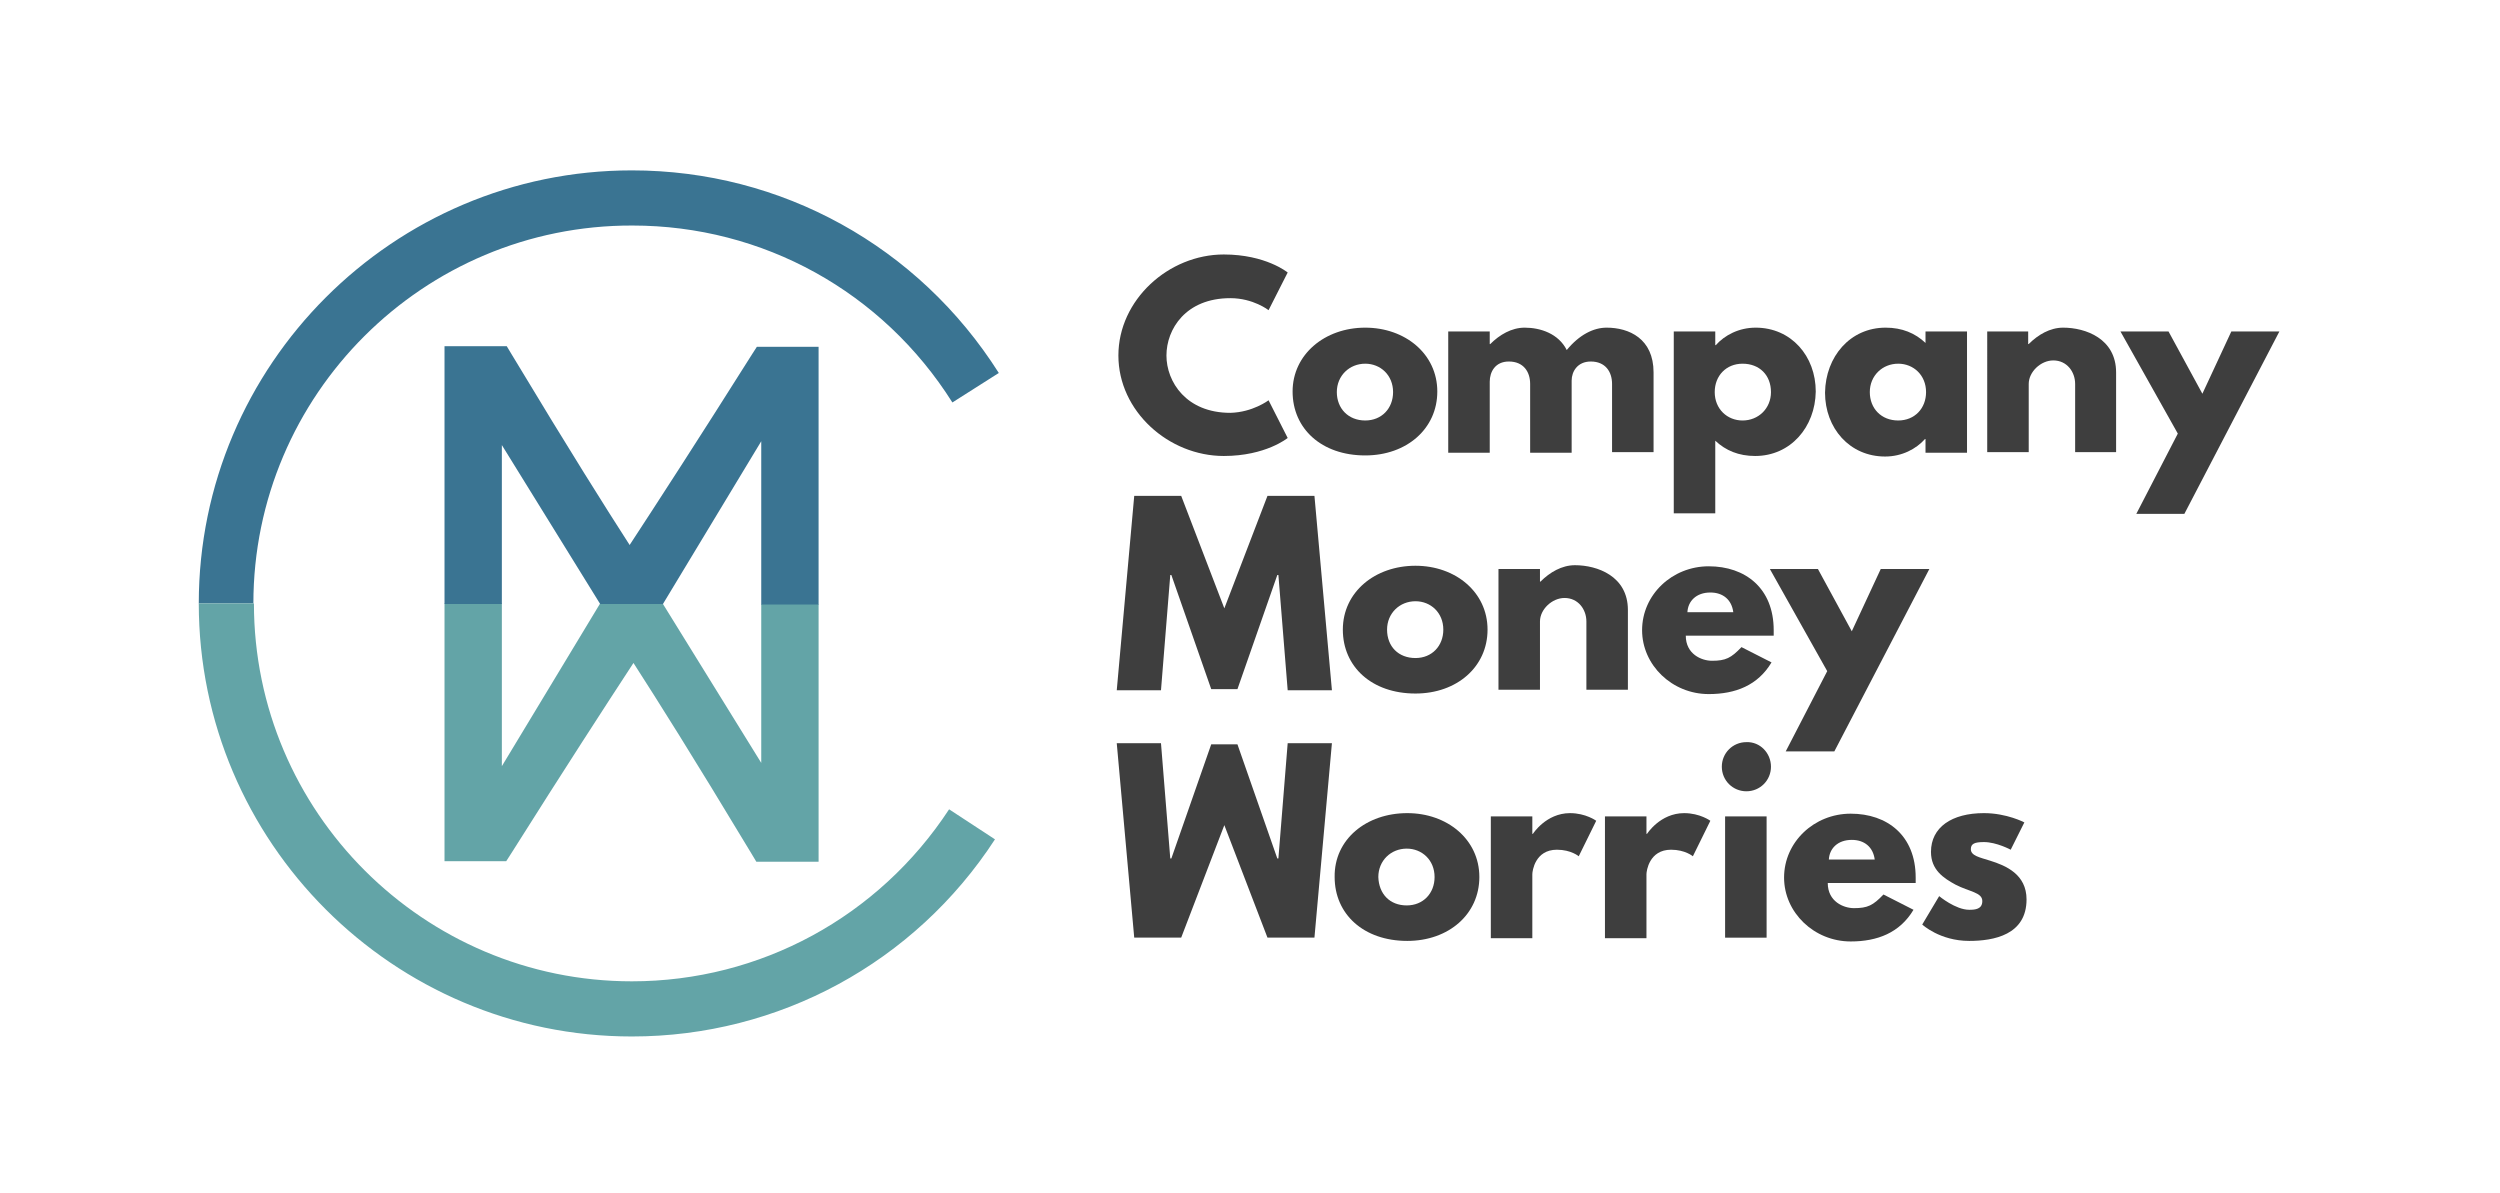
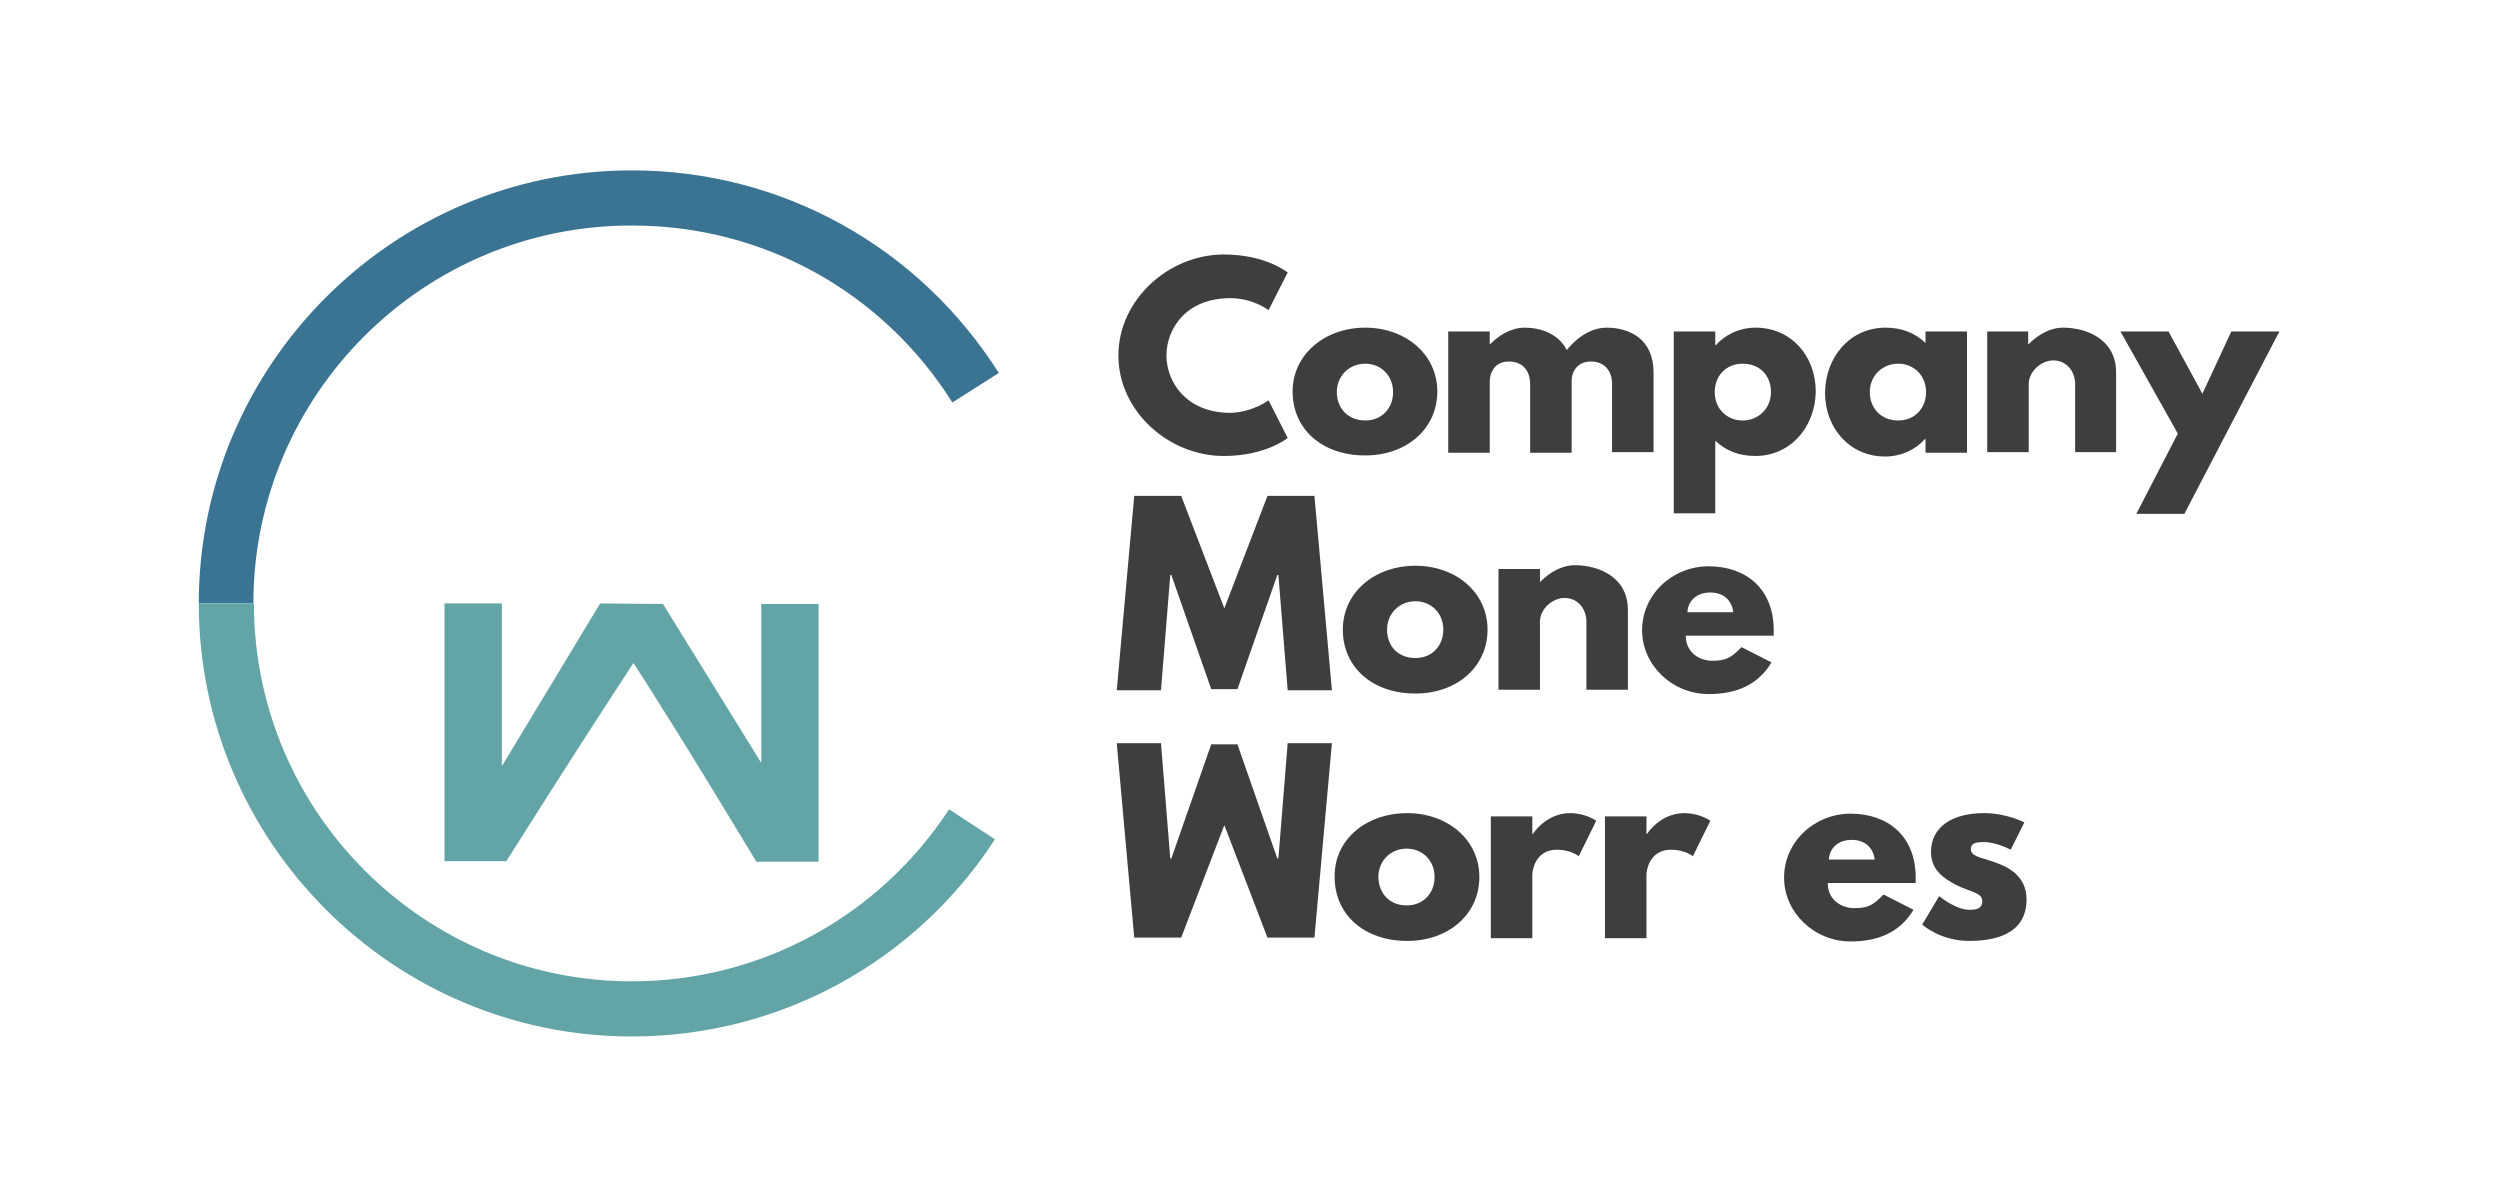
<svg xmlns="http://www.w3.org/2000/svg" version="1.1" id="Layer_1" x="0px" y="0px" viewBox="0 0 457.8 218.5" style="enable-background:new 0 0 457.8 218.5;" xml:space="preserve">
  <style type="text/css">
	.st0{fill:#63A4A7;}
	.st1{fill:#65A6A7;}
	.st2{fill:#3A7492;}
	.st3{fill:#3E3E3E;}
</style>
  <path class="st0" d="M121.4,110.6l18,29.1c0-1.2,0-2.6,0-4.3l0-24.8h10.5l0,47.2h-11.4l-0.9-1.5c-10.9-18.1-17.1-27.9-21.6-34.9  c-5.1,7.8-12.5,19.2-22.4,34.9l-0.9,1.4H81.4v-47.2h10.5v26.8c0,1.1,0,2.1,0,3l18-29.8L121.4,110.6z" />
  <path class="st1" d="M121.3,112" />
  <path class="st2" d="M46.4,110.5H36.4c0-43.7,35.6-79.3,79.3-79.3c27.4,0,52.5,13.9,67.2,37.1l-8.5,5.4  c-12.8-20.3-34.7-32.4-58.6-32.4C77.5,41.2,46.4,72.3,46.4,110.5z" />
  <path class="st0" d="M115.7,189.8c-43.7,0-79.3-35.6-79.3-79.3h10.1c0,38.2,31.1,69.2,69.2,69.2c23.5,0,45.2-11.8,58.1-31.5l8.4,5.5  C167.5,176.3,142.6,189.8,115.7,189.8z" />
  <path class="st3" d="M232.3,73.3l3.5,6.9c0,0-4,3.3-11.7,3.3c-10.1,0-19.3-8.2-19.3-18.4c0-10.2,9.2-18.5,19.3-18.5  c7.7,0,11.7,3.3,11.7,3.3l-3.5,6.9c0,0-2.8-2.2-7-2.2c-8.2,0-11.7,5.7-11.7,10.5c0,4.8,3.6,10.5,11.7,10.5  C229.4,75.5,232.3,73.3,232.3,73.3z" />
  <path class="st3" d="M250,60c7.3,0,13.2,4.8,13.2,11.7c0,6.8-5.6,11.7-13.2,11.7c-8,0-13.3-4.9-13.3-11.7  C236.7,64.9,242.6,60,250,60z M250,77c3,0,5.1-2.2,5.1-5.2c0-3.1-2.3-5.2-5.1-5.2c-2.9,0-5.2,2.2-5.2,5.2  C244.8,74.8,246.9,77,250,77z" />
  <path class="st3" d="M265.2,60.7h7.6V63h0.1c1.7-1.7,3.9-3,6.3-3c2.9,0,6.2,1.1,7.7,4.1c2.3-2.8,4.9-4.1,7.3-4.1  c4.1,0,8.6,2,8.6,8.2v14.6h-7.6V70.3c0-2.2-1.2-4.1-3.9-4.1c-2.4,0-3.5,1.8-3.5,3.5v13.2h-7.6V70.3c0-2.2-1.2-4.1-3.9-4.1  c-2.5,0-3.5,1.9-3.5,3.7v13h-7.6V60.7z" />
  <path class="st3" d="M321.4,83.5c-3,0-5.4-1-7.3-2.8v13.3h-7.6V60.7h7.6v2.5h0.1c1.6-1.8,4.2-3.2,7.3-3.2c6.5,0,11,5.2,11,11.7  C332.4,78.2,327.9,83.5,321.4,83.5z M319.1,66.6c-3,0-5.1,2.2-5.1,5.2c0,3.1,2.3,5.2,5.1,5.2c2.9,0,5.2-2.2,5.2-5.2  C324.3,68.7,322.2,66.6,319.1,66.6z" />
  <path class="st3" d="M345.3,60c3,0,5.4,1,7.3,2.8v-2.1h7.6v22.2h-7.6v-2.5h-0.1c-1.6,1.8-4.2,3.2-7.3,3.2c-6.5,0-11-5.2-11-11.7  C334.3,65.3,338.8,60,345.3,60z M347.6,77c3,0,5.1-2.2,5.1-5.2c0-3.1-2.3-5.2-5.1-5.2c-2.9,0-5.2,2.2-5.2,5.2  C342.4,74.8,344.5,77,347.6,77z" />
  <path class="st3" d="M363.8,60.7h7.6V63h0.1c1.7-1.7,3.9-3,6.3-3c4.1,0,9.7,2,9.7,8.2v14.6H380V70.3c0-2.2-1.5-4.3-4-4.3  c-2.3,0-4.5,2.1-4.5,4.3v12.5h-7.6V60.7z" />
  <path class="st3" d="M417.4,60.7L400,94.1h-8.8l7.6-14.7l-10.5-18.7h8.8l6.2,11.4l5.3-11.4H417.4z" />
  <path class="st3" d="M234.1,105.3h-0.2l-7.3,20.9h-4.8l-7.3-20.9h-0.2l-1.7,21.1h-8.1l3.2-35.6h8.6l7.9,20.6l7.9-20.6h8.6l3.2,35.6  h-8.1L234.1,105.3z" />
  <path class="st3" d="M259.2,103.6c7.3,0,13.2,4.8,13.2,11.7c0,6.8-5.6,11.7-13.2,11.7c-8,0-13.3-4.9-13.3-11.7  C245.9,108.4,251.8,103.6,259.2,103.6z M259.2,120.5c3,0,5.1-2.2,5.1-5.2c0-3.1-2.3-5.2-5.1-5.2c-2.9,0-5.2,2.2-5.2,5.2  C254,118.4,256.1,120.5,259.2,120.5z" />
  <path class="st3" d="M274.4,104.2h7.6v2.3h0.1c1.7-1.7,3.9-3,6.3-3c4.1,0,9.7,2,9.7,8.2v14.6h-7.6v-12.5c0-2.2-1.5-4.3-4-4.3  c-2.3,0-4.5,2.1-4.5,4.3v12.5h-7.6V104.2z" />
  <path class="st3" d="M308.7,116.4c0,3.4,2.9,4.6,4.8,4.6c2.5,0,3.5-0.5,5.4-2.5l5.5,2.8c-2.5,4.2-6.6,5.8-11.5,5.8  c-6.7,0-12.2-5.3-12.2-11.7c0-6.5,5.5-11.7,12.2-11.7c6.7,0,11.9,4,11.9,11.7c0,0.3,0,0.8,0,1H308.7z M317.4,112.1  c-0.3-2.3-1.9-3.6-4.2-3.6c-2.6,0-4.1,1.6-4.2,3.6H317.4z" />
-   <path class="st3" d="M353.3,104.2l-17.4,33.4H327l7.6-14.7l-10.5-18.7h8.8l6.2,11.4l5.3-11.4H353.3z" />
  <path class="st3" d="M257.7,148.9c7.3,0,13.2,4.8,13.2,11.7c0,6.8-5.6,11.7-13.2,11.7c-8,0-13.3-4.9-13.3-11.7  C244.3,153.7,250.2,148.9,257.7,148.9z M257.6,165.8c3,0,5.1-2.2,5.1-5.2c0-3.1-2.3-5.2-5.1-5.2c-2.9,0-5.2,2.2-5.2,5.2  C252.5,163.7,254.5,165.8,257.6,165.8z" />
  <path class="st3" d="M273,149.5h7.6v3.2h0.1c0,0,2.4-3.8,6.8-3.8c2.9,0,4.8,1.4,4.8,1.4l-3.2,6.5c0,0-1.4-1.2-4-1.2  c-4,0-4.5,3.9-4.5,4.5v11.7H273V149.5z" />
  <path class="st3" d="M293.9,149.5h7.6v3.2h0.1c0,0,2.4-3.8,6.8-3.8c2.9,0,4.8,1.4,4.8,1.4l-3.2,6.5c0,0-1.4-1.2-4-1.2  c-4,0-4.5,3.9-4.5,4.5v11.7h-7.6V149.5z" />
-   <path class="st3" d="M324.3,140.4c0,2.5-2,4.5-4.5,4.5c-2.5,0-4.5-2-4.5-4.5c0-2.5,2-4.5,4.5-4.5  C322.3,135.8,324.3,137.9,324.3,140.4z M315.9,171.7h7.6v-22.2h-7.6V171.7z" />
  <path class="st3" d="M334.7,161.7c0,3.4,2.9,4.6,4.8,4.6c2.5,0,3.5-0.5,5.4-2.5l5.5,2.8c-2.5,4.2-6.6,5.8-11.5,5.8  c-6.7,0-12.2-5.3-12.2-11.7c0-6.5,5.5-11.7,12.2-11.7c6.7,0,11.9,4,11.9,11.7c0,0.3,0,0.8,0,1H334.7z M343.3,157.4  c-0.3-2.3-1.9-3.6-4.2-3.6c-2.6,0-4.1,1.6-4.2,3.6H343.3z" />
  <path class="st3" d="M370.7,150.6l-2.5,5c0,0-2.6-1.4-4.9-1.4c-1.7,0-2.4,0.3-2.4,1.3c0,1.2,1.6,1.5,3.5,2.1  c2.9,0.9,6.7,2.5,6.7,7.1c0,6.5-6,7.6-10.5,7.6c-5.4,0-8.6-3-8.6-3l3.1-5.2c0,0,3,2.5,5.5,2.5c1.1,0,2.4-0.1,2.4-1.6  c0-1.6-2.4-1.7-4.9-3c-2.2-1.2-4.5-2.7-4.5-6c0-4.5,3.8-7.1,9.7-7.1C367.5,148.9,370.7,150.6,370.7,150.6z" />
  <path class="st3" d="M235.8,136.1h8.1l-3.2,35.6h-8.6l-7.9-20.6l-7.9,20.6h-8.6l-3.2-35.6h8.1l1.7,21.1h0.2l7.3-20.9h4.8l7.3,20.9  h0.2L235.8,136.1z" />
-   <path class="st2" d="M109.9,110.6l-18-29.1c0,1.2,0,2.6,0,4.3l0,24.8l-10.5,0V63.4h11.4l0.9,1.5c10.9,18.1,17.1,27.9,21.6,34.9  c5.1-7.8,12.5-19.2,22.4-34.9l0.9-1.4h11.3v47.2h-10.5V83.8c0-1.1,0-2.1,0-3l-18,29.8L109.9,110.6z" />
</svg>